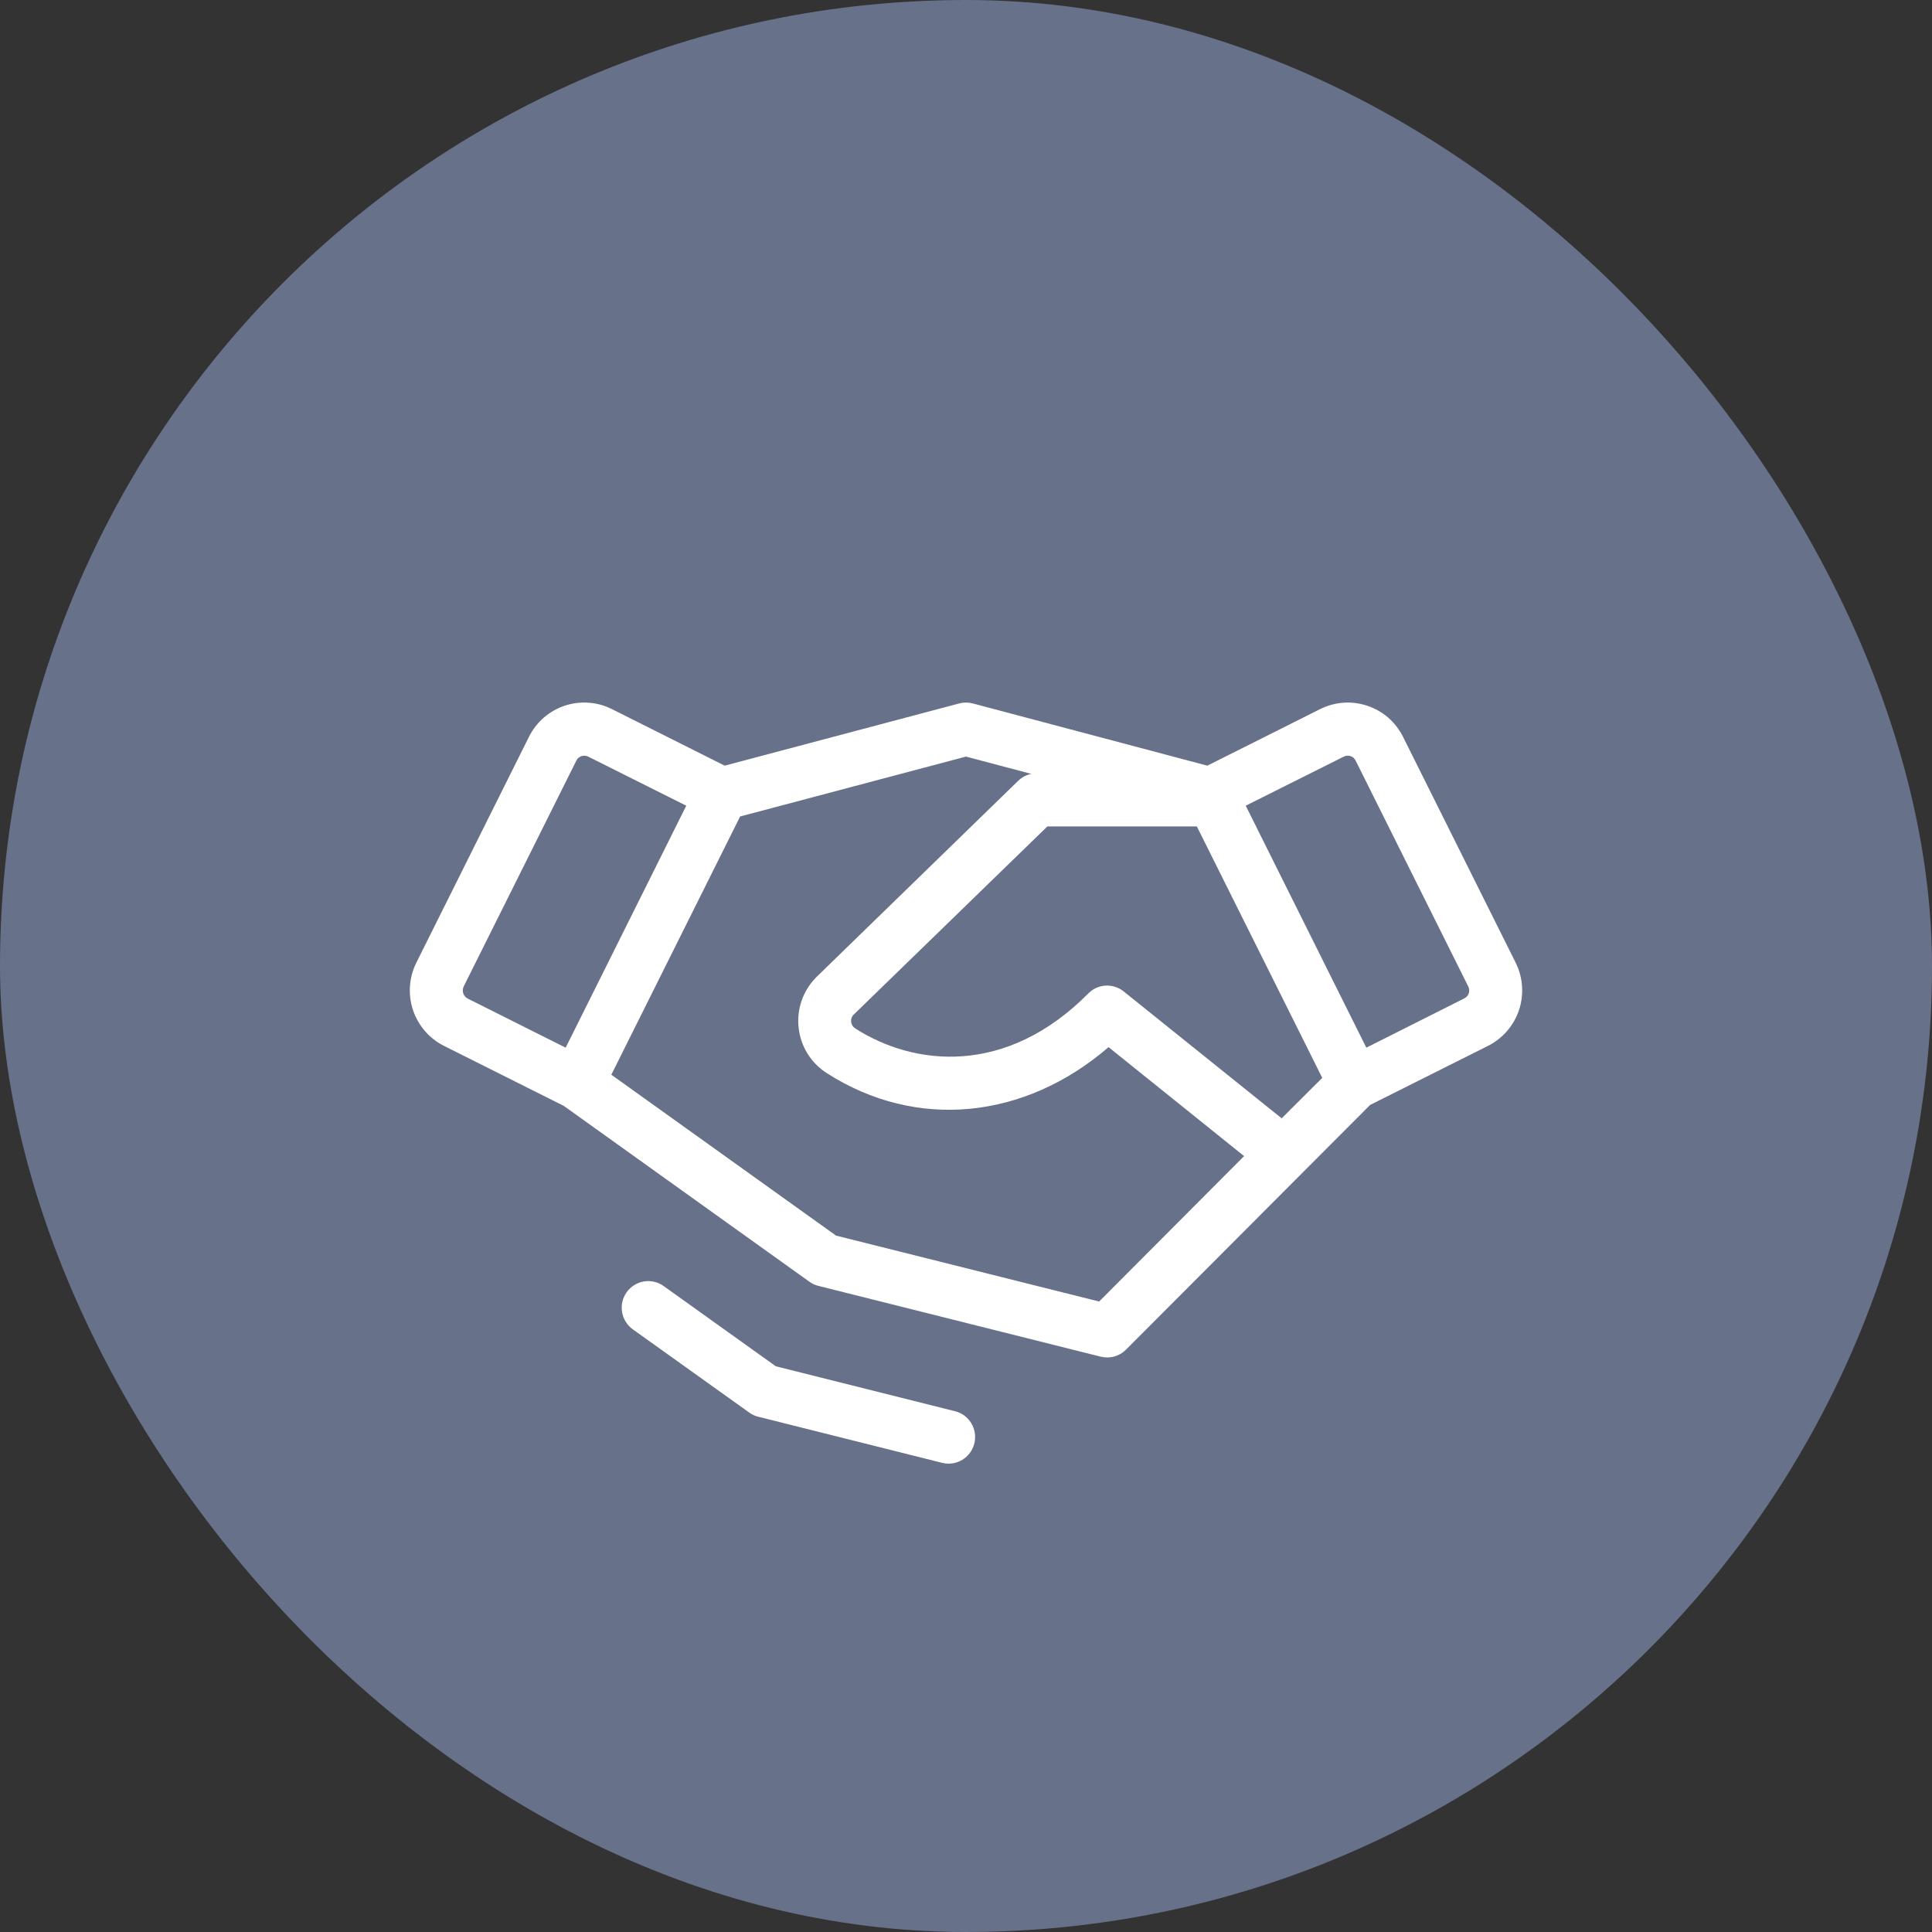
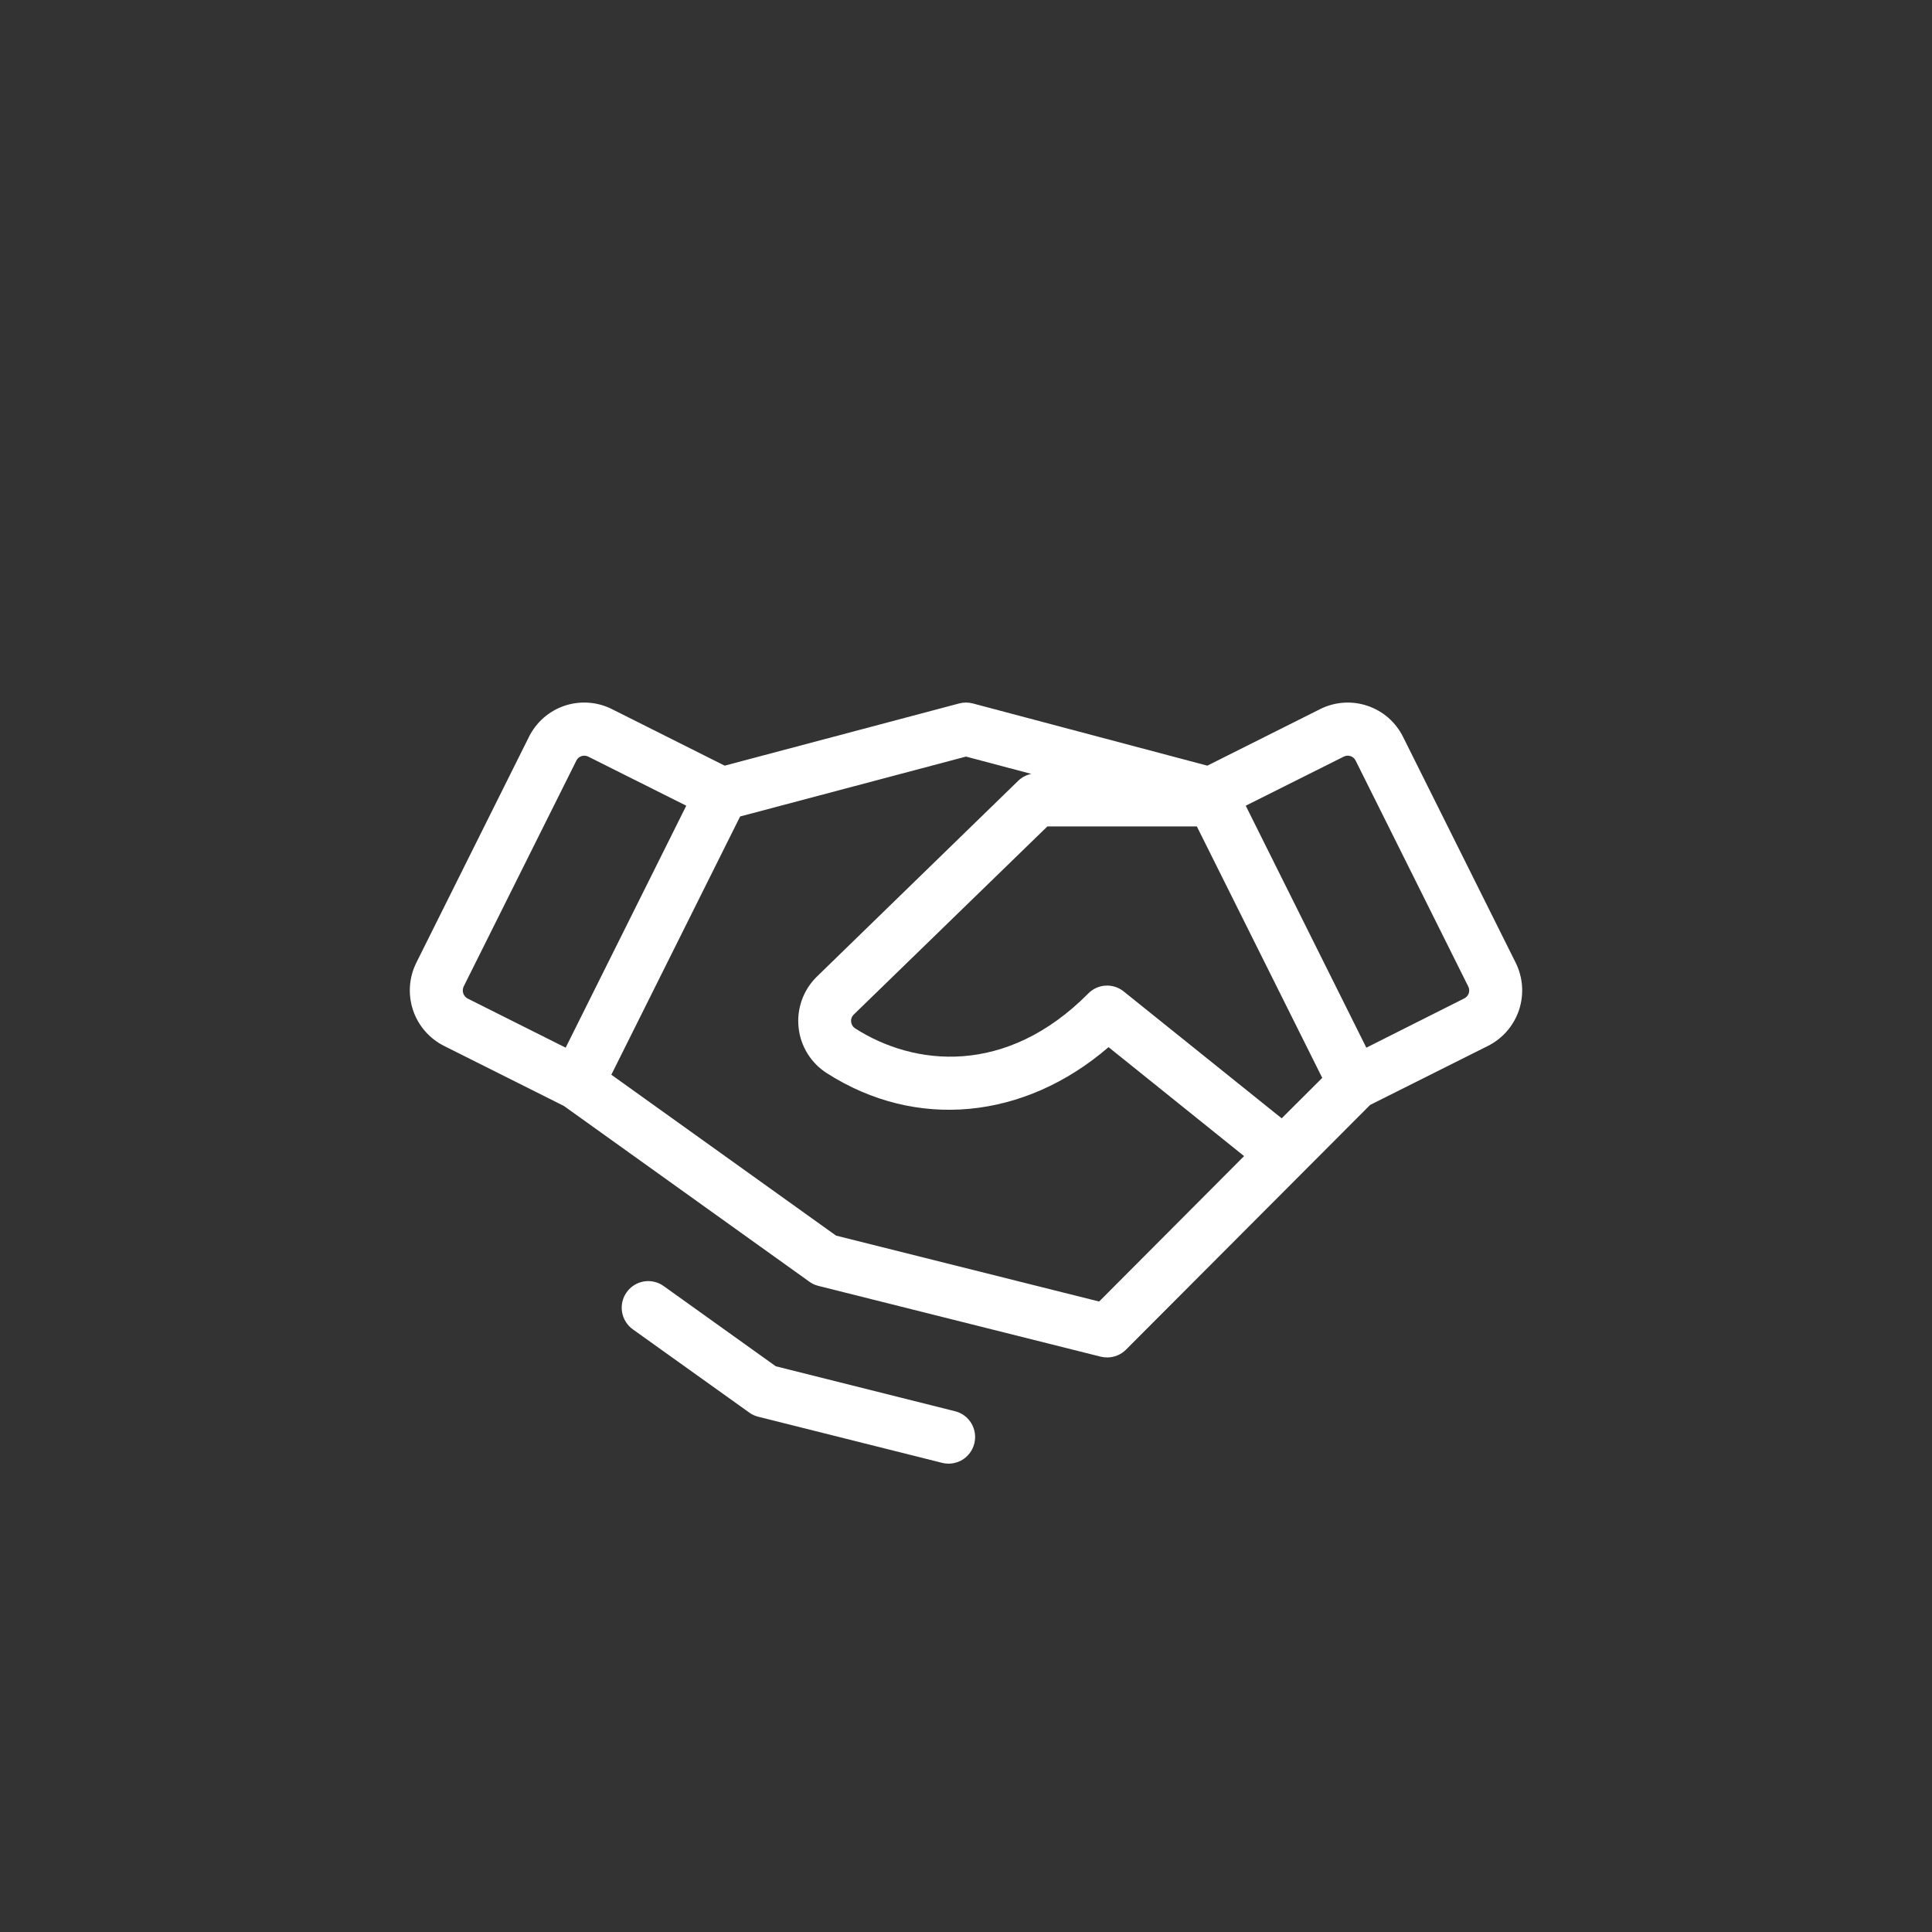
<svg xmlns="http://www.w3.org/2000/svg" fill="none" viewBox="0 0 33 33" height="33" width="33">
  <rect x="0" y="0" width="33" height="33" fill="#333333" stroke="none" />
-   <rect fill="#68718A" rx="16.5" height="33" width="33" />
  <path fill="white" d="M25.889 16.444L23.965 12.586C23.903 12.461 23.817 12.351 23.713 12.259C23.608 12.168 23.486 12.099 23.355 12.055C23.223 12.011 23.085 11.993 22.946 12.003C22.808 12.013 22.673 12.05 22.549 12.112L20.622 13.078L16.615 12.015C16.54 11.995 16.46 11.995 16.385 12.015L12.378 13.078L10.452 12.112C10.328 12.05 10.193 12.012 10.054 12.003C9.916 11.993 9.777 12.01 9.645 12.054C9.514 12.098 9.392 12.168 9.287 12.259C9.183 12.35 9.097 12.461 9.035 12.586L7.111 16.444C6.986 16.695 6.966 16.986 7.054 17.252C7.143 17.518 7.333 17.738 7.583 17.864L9.631 18.89L13.824 21.892C13.869 21.925 13.921 21.949 13.975 21.963L18.801 23.173C18.837 23.182 18.875 23.186 18.913 23.186C19.033 23.186 19.148 23.138 19.233 23.053L23.403 18.873L25.417 17.864C25.667 17.738 25.857 17.518 25.946 17.252C26.034 16.986 26.014 16.695 25.889 16.444ZM21.892 19.102L19.193 16.934C19.106 16.864 18.996 16.829 18.885 16.835C18.773 16.841 18.668 16.889 18.59 16.968C17.183 18.388 15.611 18.209 14.609 17.567C14.589 17.554 14.572 17.538 14.56 17.518C14.548 17.498 14.54 17.476 14.538 17.453C14.535 17.432 14.537 17.411 14.544 17.39C14.551 17.37 14.562 17.352 14.576 17.336L17.89 14.116H20.443L22.585 18.411L21.892 19.102ZM7.912 16.965C7.9 16.927 7.903 16.886 7.92 16.85L9.845 12.991C9.857 12.966 9.877 12.944 9.901 12.93C9.925 12.915 9.952 12.908 9.981 12.908C10.004 12.908 10.027 12.913 10.048 12.924L11.722 13.762L9.662 17.895L7.988 17.056C7.97 17.047 7.954 17.034 7.941 17.018C7.928 17.003 7.918 16.985 7.912 16.965ZM18.774 22.231L14.28 21.105L10.442 18.357L12.642 13.946L16.5 12.923L17.616 13.219C17.531 13.236 17.452 13.277 17.39 13.338L13.944 16.69C13.832 16.802 13.747 16.938 13.694 17.087C13.642 17.237 13.623 17.396 13.641 17.554C13.658 17.712 13.71 17.863 13.794 17.998C13.878 18.133 13.991 18.247 14.124 18.331C15.649 19.308 17.498 19.124 18.935 17.886L21.25 19.747L18.774 22.231ZM25.088 16.965C25.082 16.984 25.072 17.001 25.059 17.016C25.046 17.031 25.03 17.044 25.012 17.053L23.338 17.895L21.278 13.762L22.952 12.924C22.97 12.915 22.989 12.909 23.009 12.908C23.029 12.906 23.049 12.909 23.068 12.915C23.087 12.921 23.104 12.931 23.119 12.944C23.134 12.957 23.146 12.973 23.155 12.991L25.079 16.85C25.097 16.886 25.1 16.927 25.088 16.965ZM16.642 24.656C16.613 24.773 16.539 24.873 16.437 24.935C16.334 24.997 16.211 25.016 16.094 24.987L12.948 24.198C12.893 24.184 12.842 24.16 12.797 24.127L10.809 22.706C10.76 22.671 10.719 22.627 10.688 22.576C10.656 22.526 10.635 22.469 10.625 22.41C10.606 22.291 10.634 22.17 10.704 22.072C10.774 21.974 10.88 21.908 10.998 21.888C11.057 21.878 11.117 21.88 11.175 21.894C11.233 21.907 11.288 21.932 11.336 21.967L13.251 23.337L16.313 24.105C16.371 24.119 16.425 24.145 16.473 24.18C16.521 24.216 16.561 24.261 16.592 24.312C16.622 24.363 16.642 24.42 16.651 24.479C16.66 24.538 16.656 24.598 16.642 24.656H16.642Z" />
</svg>